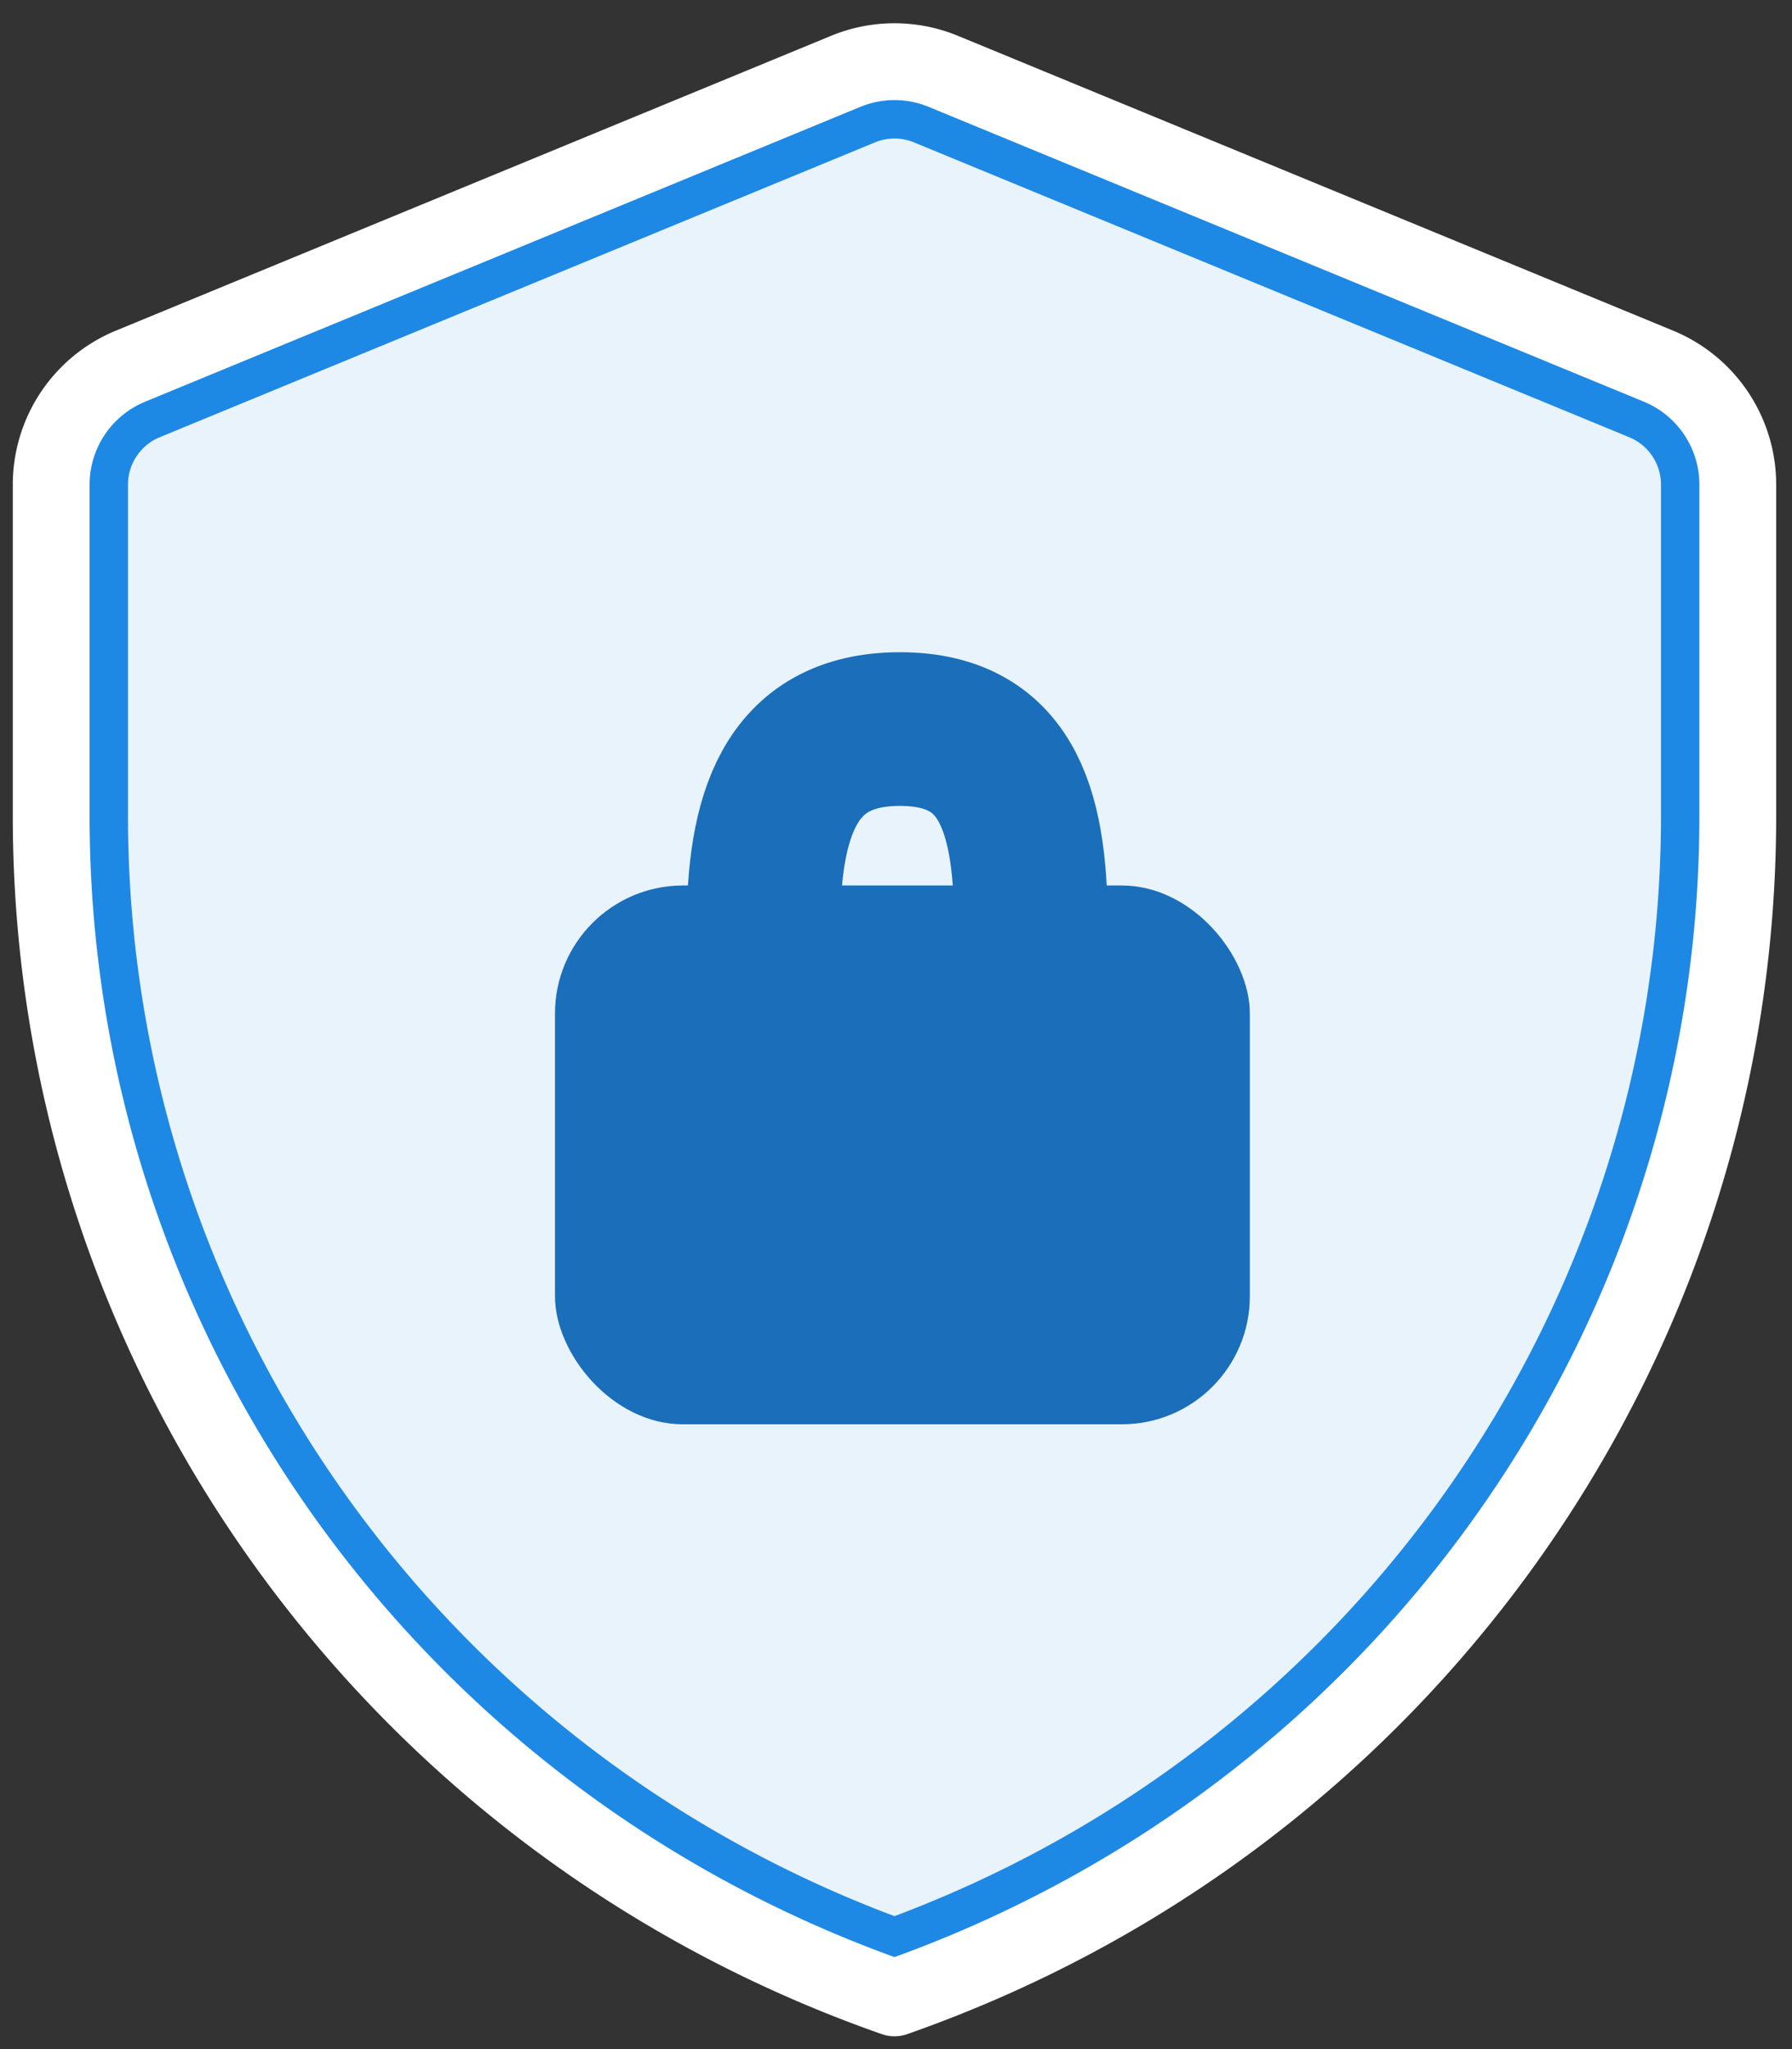
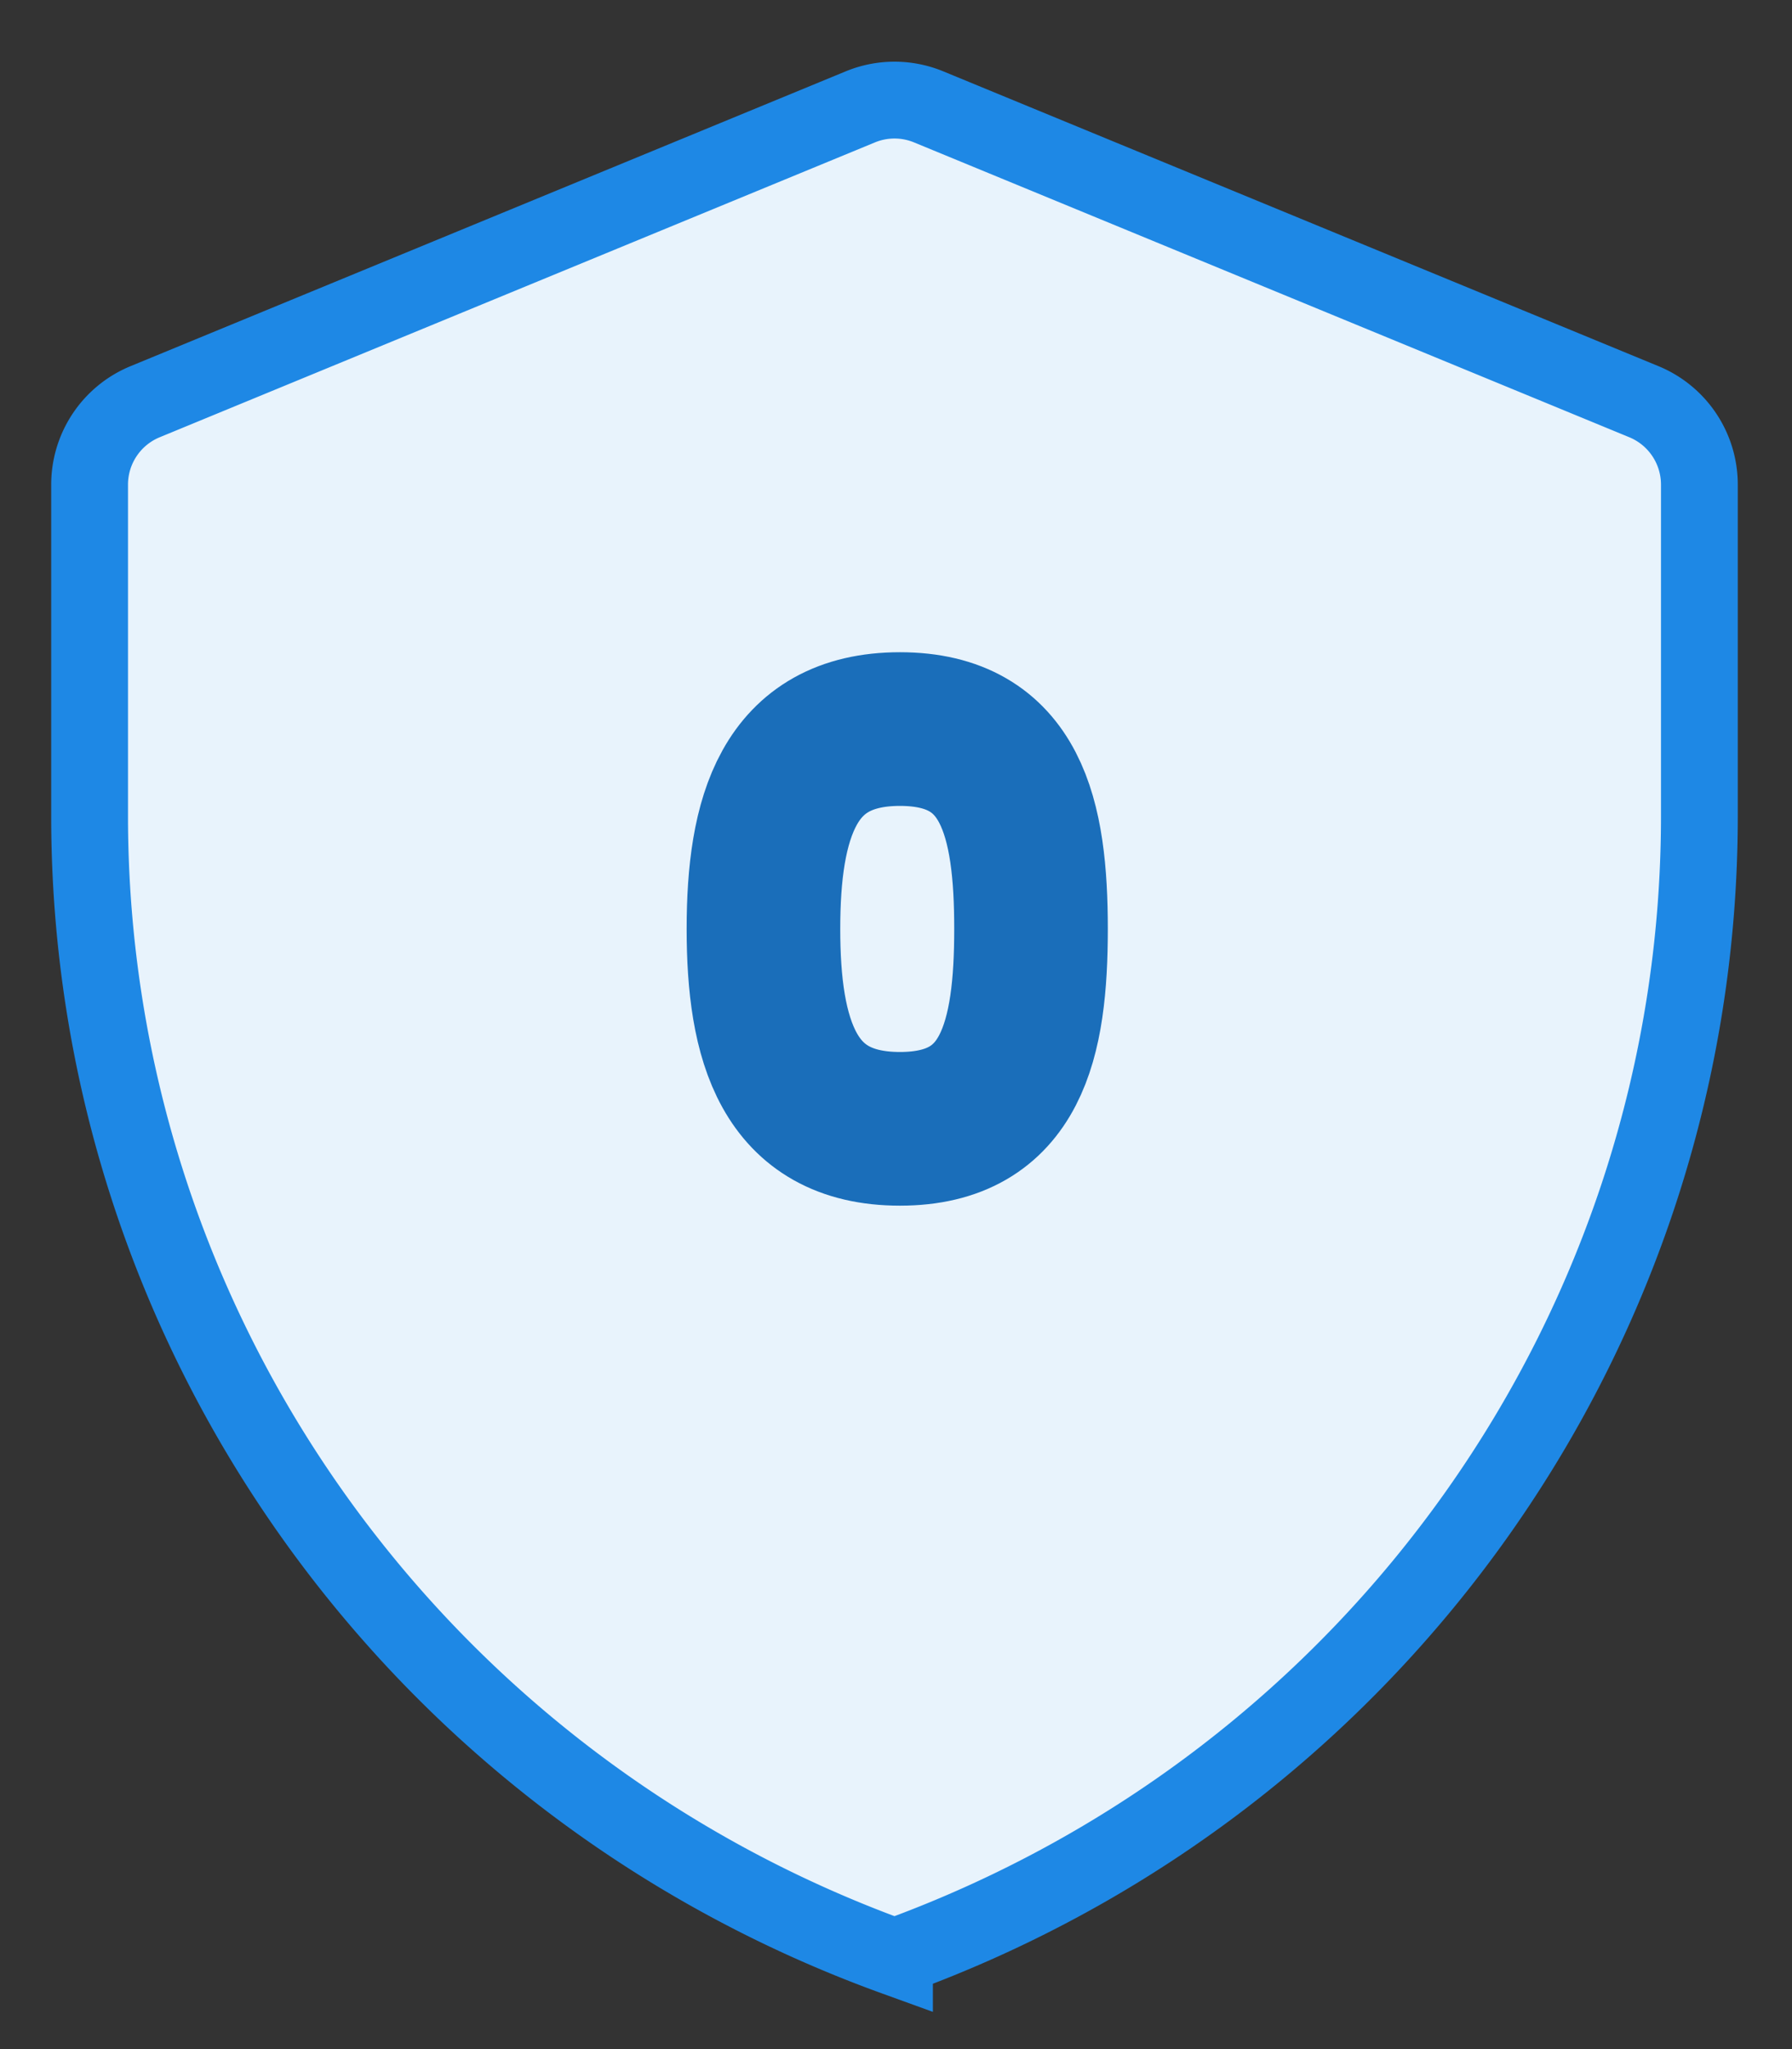
<svg xmlns="http://www.w3.org/2000/svg" width="70" height="80" viewBox="0 0 70 80">
  <rect x="0" y="0" width="70" height="80" fill="#333333" stroke="none" />
  <g fill="none" fill-rule="evenodd">
    <g stroke-width="3">
      <path fill="#E8F3FC" stroke="#1E88E5" d="M34.941 76.408c18.857-6.828 31.43-24.6 31.441-44.518V18.92a3.5 3.5 0 0 0-2.166-3.236L36.274 4.172a3.5 3.5 0 0 0-2.666 0L5.667 15.684A3.5 3.5 0 0 0 3.5 18.92v12.97c.012 19.918 12.585 37.69 31.441 44.518z" />
-       <path stroke="#FFF" stroke-linecap="round" stroke-linejoin="round" d="M33.036 2.785L5.096 14.297A5 5 0 0 0 2 18.92v12.97C2.012 52.622 15.21 71.096 34.941 78c19.731-6.904 32.93-25.378 32.941-46.11V18.92a5 5 0 0 0-3.095-4.623L36.846 2.785a5 5 0 0 0-3.81 0z" />
    </g>
    <g transform="translate(21.679 28.464)">
-       <rect width="27.143" height="21.036" y="6.107" fill="#1A6EBA" rx="5" />
      <path stroke="#1A6EBA" stroke-width="6" d="M13.474 15.607c4.378 0 5.121-3.494 5.121-7.803 0-4.31-.743-7.804-5.121-7.804-4.379 0-5.331 3.494-5.331 7.804 0 4.31.952 7.803 5.33 7.803z" />
    </g>
  </g>
</svg>